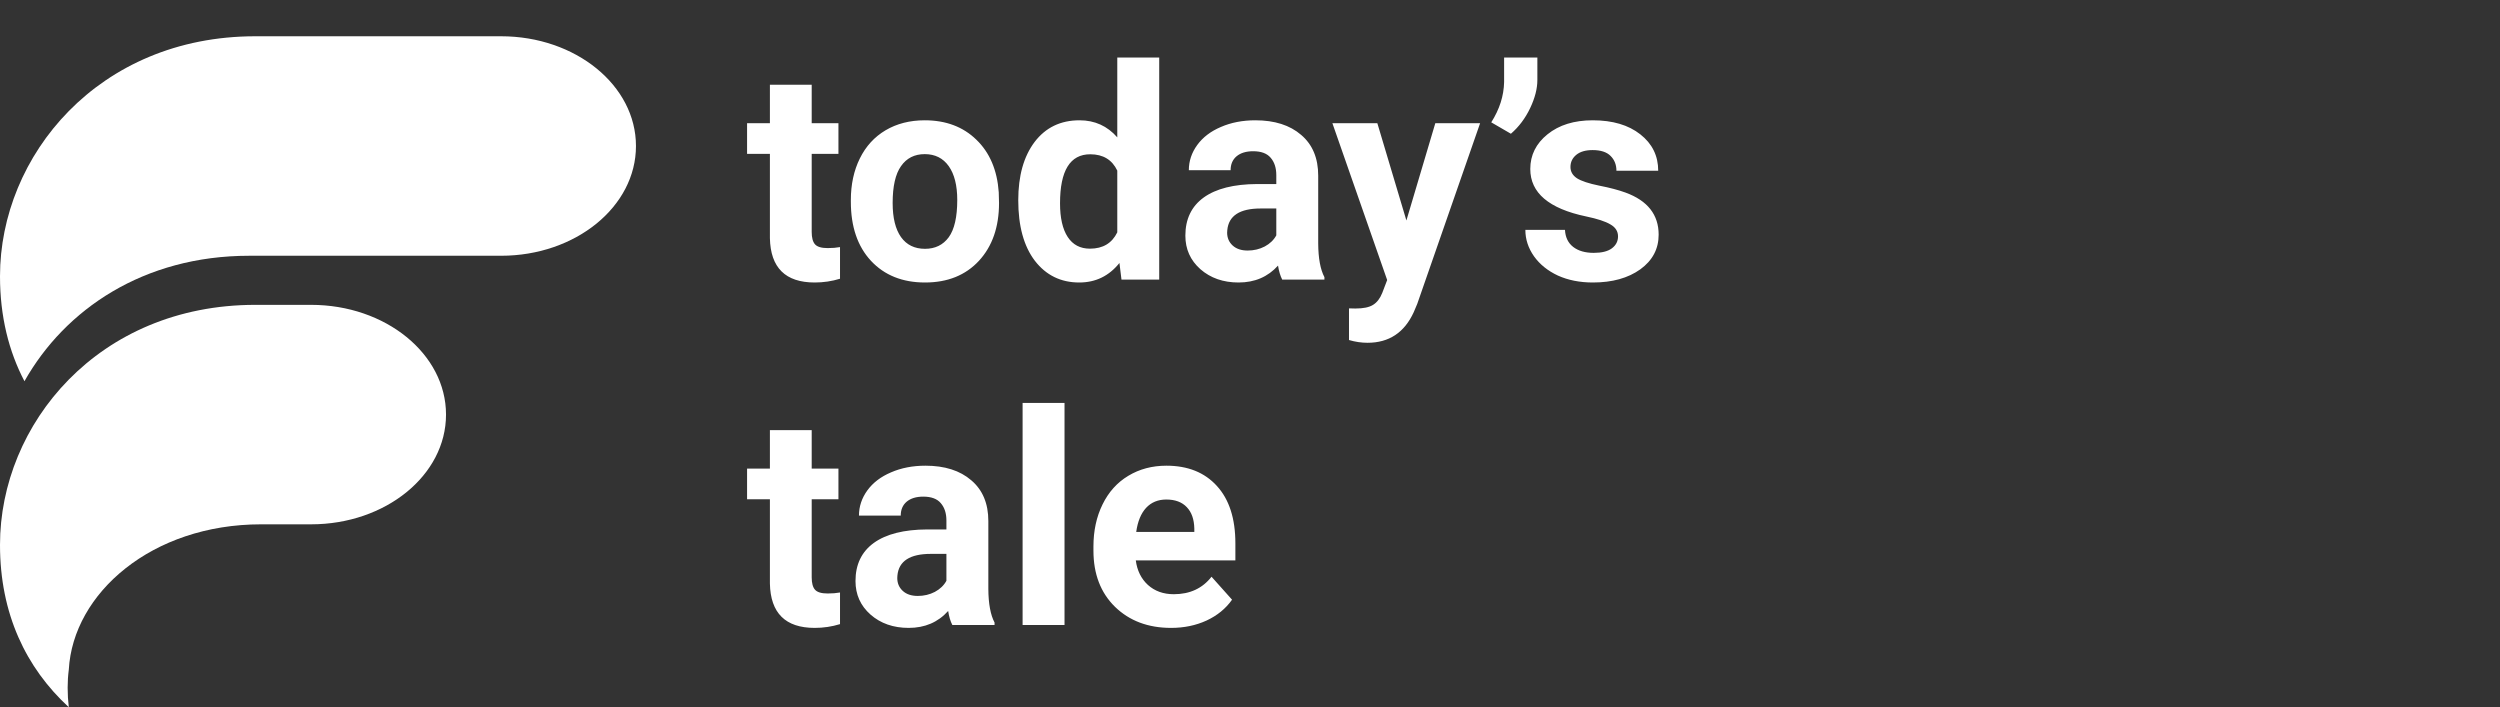
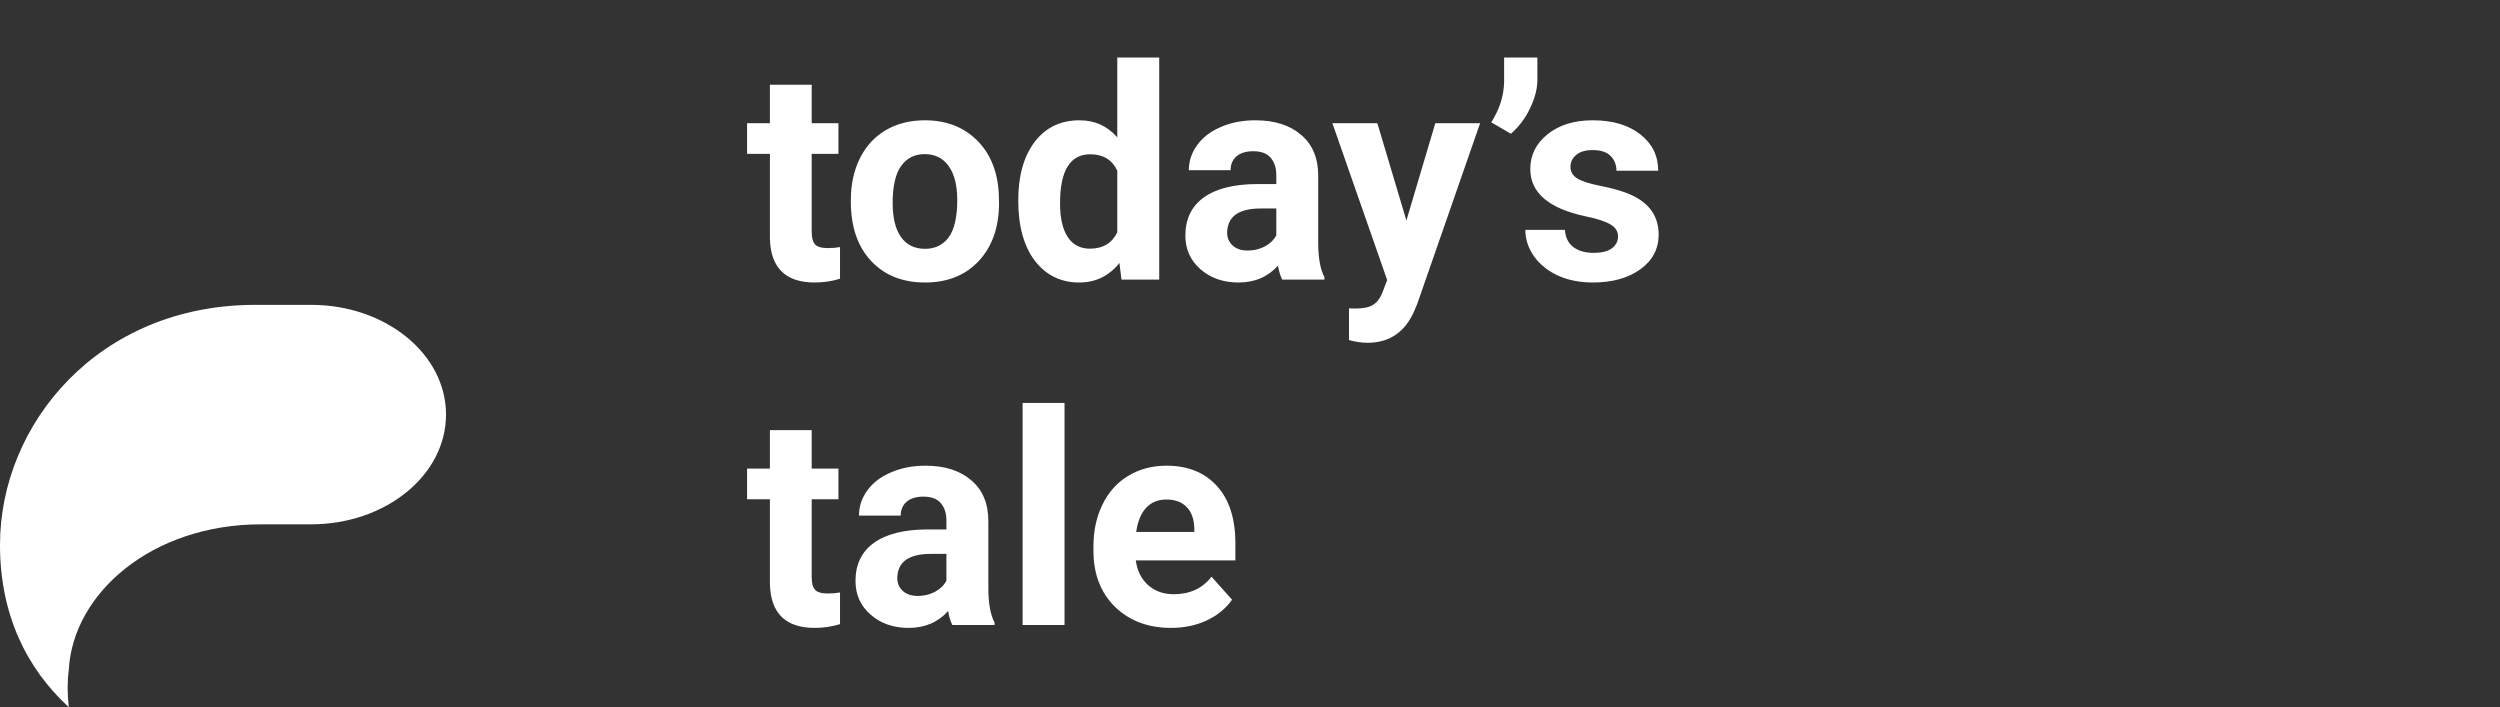
<svg xmlns="http://www.w3.org/2000/svg" width="152" height="43" viewBox="0 0 152 43" fill="none">
  <rect x="0" y="0" width="152" height="43" fill="#333333" stroke="none" />
-   <path d="M15.151 15.55C8.737 15.55 3.95 18.808 1.487 23.178C0.534 21.364 0 19.237 0 16.798C0 9.482 5.972 2.205 15.522 2.205H30.464C34.995 2.205 38.667 5.19 38.667 8.877C38.667 12.565 34.995 15.55 30.464 15.55H15.151Z" fill="white" />
  <path d="M18.915 31.879C23.446 31.879 27.118 28.894 27.118 25.207C27.118 21.52 23.446 18.535 18.915 18.535H15.522C5.972 18.535 0 25.792 0 33.128C0 37.323 1.58 40.6 4.183 43C4.136 42.61 4.113 42.219 4.113 41.81C4.113 41.439 4.136 41.068 4.183 40.717C4.438 36.074 9.225 31.879 15.871 31.879H18.915Z" fill="white" />
  <path d="M49.351 5.152V7.49H50.977V9.354H49.351V14.1C49.351 14.451 49.418 14.703 49.553 14.855C49.688 15.008 49.945 15.084 50.326 15.084C50.607 15.084 50.856 15.063 51.073 15.023V16.947C50.575 17.1 50.062 17.176 49.535 17.176C47.754 17.176 46.846 16.276 46.81 14.477V9.354H45.422V7.49H46.81V5.152H49.351ZM51.732 12.157C51.732 11.214 51.914 10.373 52.277 9.635C52.641 8.896 53.162 8.325 53.842 7.921C54.527 7.517 55.321 7.314 56.224 7.314C57.507 7.314 58.553 7.707 59.361 8.492C60.176 9.277 60.63 10.344 60.724 11.691L60.741 12.342C60.741 13.801 60.334 14.973 59.52 15.857C58.705 16.736 57.612 17.176 56.241 17.176C54.87 17.176 53.774 16.736 52.954 15.857C52.14 14.979 51.732 13.783 51.732 12.271V12.157ZM54.273 12.342C54.273 13.244 54.442 13.935 54.782 14.416C55.122 14.891 55.608 15.128 56.241 15.128C56.856 15.128 57.337 14.894 57.683 14.425C58.028 13.95 58.201 13.194 58.201 12.157C58.201 11.273 58.028 10.587 57.683 10.101C57.337 9.614 56.851 9.371 56.224 9.371C55.602 9.371 55.122 9.614 54.782 10.101C54.442 10.581 54.273 11.328 54.273 12.342ZM61.91 12.175C61.91 10.692 62.241 9.512 62.903 8.633C63.571 7.754 64.482 7.314 65.637 7.314C66.562 7.314 67.327 7.66 67.931 8.352V3.5H70.48V17H68.186L68.062 15.989C67.43 16.78 66.615 17.176 65.619 17.176C64.5 17.176 63.601 16.736 62.921 15.857C62.247 14.973 61.91 13.745 61.91 12.175ZM64.45 12.359C64.45 13.25 64.606 13.933 64.916 14.407C65.227 14.882 65.678 15.119 66.269 15.119C67.055 15.119 67.608 14.788 67.931 14.126V10.373C67.614 9.711 67.066 9.38 66.287 9.38C65.062 9.38 64.45 10.373 64.45 12.359ZM77.959 17C77.842 16.771 77.757 16.487 77.704 16.148C77.089 16.833 76.289 17.176 75.305 17.176C74.373 17.176 73.6 16.906 72.984 16.367C72.375 15.828 72.07 15.148 72.07 14.328C72.07 13.32 72.442 12.547 73.186 12.008C73.936 11.469 75.018 11.196 76.43 11.19H77.599V10.646C77.599 10.206 77.484 9.854 77.256 9.591C77.033 9.327 76.679 9.195 76.192 9.195C75.765 9.195 75.428 9.298 75.182 9.503C74.941 9.708 74.821 9.989 74.821 10.347H72.281C72.281 9.796 72.451 9.286 72.791 8.817C73.131 8.349 73.611 7.982 74.232 7.719C74.853 7.449 75.551 7.314 76.324 7.314C77.496 7.314 78.425 7.61 79.11 8.202C79.802 8.788 80.147 9.614 80.147 10.681V14.803C80.153 15.705 80.279 16.388 80.525 16.851V17H77.959ZM75.858 15.233C76.233 15.233 76.579 15.151 76.895 14.987C77.212 14.817 77.446 14.592 77.599 14.31V12.676H76.649C75.378 12.676 74.701 13.115 74.619 13.994L74.61 14.144C74.61 14.46 74.722 14.721 74.944 14.926C75.167 15.131 75.472 15.233 75.858 15.233ZM85.509 13.405L87.267 7.49H89.991L86.168 18.477L85.957 18.977C85.389 20.22 84.451 20.841 83.144 20.841C82.775 20.841 82.4 20.785 82.019 20.674V18.749L82.406 18.758C82.887 18.758 83.244 18.685 83.478 18.538C83.719 18.392 83.906 18.148 84.041 17.809L84.34 17.026L81.009 7.49H83.742L85.509 13.405ZM91.863 8.132L90.668 7.438C91.172 6.646 91.433 5.829 91.45 4.985V3.5H93.472V4.862C93.472 5.39 93.325 5.961 93.032 6.576C92.739 7.191 92.35 7.71 91.863 8.132ZM98.376 14.372C98.376 14.062 98.221 13.818 97.91 13.643C97.606 13.461 97.113 13.3 96.434 13.159C94.172 12.685 93.041 11.724 93.041 10.276C93.041 9.433 93.39 8.729 94.087 8.167C94.79 7.599 95.707 7.314 96.838 7.314C98.045 7.314 99.009 7.599 99.73 8.167C100.456 8.735 100.819 9.474 100.819 10.382H98.279C98.279 10.019 98.162 9.72 97.928 9.485C97.693 9.245 97.327 9.125 96.829 9.125C96.401 9.125 96.07 9.222 95.836 9.415C95.602 9.608 95.484 9.854 95.484 10.153C95.484 10.435 95.616 10.663 95.88 10.839C96.149 11.009 96.601 11.158 97.233 11.287C97.866 11.41 98.399 11.551 98.833 11.709C100.175 12.201 100.846 13.054 100.846 14.267C100.846 15.134 100.474 15.837 99.73 16.376C98.985 16.909 98.024 17.176 96.847 17.176C96.05 17.176 95.341 17.035 94.72 16.754C94.105 16.467 93.621 16.077 93.269 15.585C92.918 15.087 92.742 14.551 92.742 13.977H95.15C95.174 14.428 95.341 14.773 95.651 15.014C95.962 15.254 96.378 15.374 96.899 15.374C97.386 15.374 97.752 15.283 97.998 15.102C98.25 14.914 98.376 14.671 98.376 14.372ZM49.351 26.152V28.49H50.977V30.354H49.351V35.1C49.351 35.451 49.418 35.703 49.553 35.855C49.688 36.008 49.945 36.084 50.326 36.084C50.607 36.084 50.856 36.063 51.073 36.023V37.947C50.575 38.1 50.062 38.176 49.535 38.176C47.754 38.176 46.846 37.276 46.81 35.477V30.354H45.422V28.49H46.81V26.152H49.351ZM57.902 38C57.785 37.772 57.7 37.487 57.648 37.148C57.032 37.833 56.232 38.176 55.248 38.176C54.316 38.176 53.543 37.906 52.928 37.367C52.318 36.828 52.014 36.148 52.014 35.328C52.014 34.32 52.386 33.547 53.13 33.008C53.88 32.469 54.961 32.196 56.373 32.19H57.542V31.645C57.542 31.206 57.428 30.855 57.199 30.591C56.977 30.327 56.622 30.195 56.136 30.195C55.708 30.195 55.371 30.298 55.125 30.503C54.885 30.708 54.765 30.989 54.765 31.347H52.225C52.225 30.796 52.395 30.286 52.734 29.817C53.074 29.349 53.555 28.982 54.176 28.719C54.797 28.449 55.494 28.314 56.268 28.314C57.44 28.314 58.368 28.61 59.054 29.202C59.745 29.788 60.091 30.614 60.091 31.681V35.803C60.097 36.705 60.223 37.388 60.469 37.851V38H57.902ZM55.802 36.233C56.177 36.233 56.523 36.151 56.839 35.987C57.155 35.817 57.39 35.592 57.542 35.31V33.676H56.593C55.321 33.676 54.645 34.115 54.562 34.994L54.554 35.144C54.554 35.46 54.665 35.721 54.888 35.926C55.11 36.131 55.415 36.233 55.802 36.233ZM64.723 38H62.174V24.5H64.723V38ZM71.2 38.176C69.806 38.176 68.669 37.748 67.79 36.893C66.917 36.037 66.481 34.898 66.481 33.474V33.227C66.481 32.273 66.665 31.42 67.034 30.67C67.403 29.914 67.925 29.334 68.599 28.93C69.278 28.52 70.052 28.314 70.919 28.314C72.22 28.314 73.242 28.725 73.986 29.545C74.736 30.365 75.111 31.528 75.111 33.034V34.071H69.056C69.138 34.692 69.384 35.19 69.794 35.565C70.21 35.94 70.734 36.128 71.367 36.128C72.346 36.128 73.11 35.773 73.661 35.065L74.909 36.462C74.528 37.001 74.013 37.423 73.362 37.727C72.712 38.026 71.991 38.176 71.2 38.176ZM70.91 30.371C70.406 30.371 69.996 30.541 69.68 30.881C69.369 31.221 69.17 31.707 69.082 32.34H72.615V32.138C72.603 31.575 72.451 31.142 72.158 30.837C71.865 30.526 71.449 30.371 70.91 30.371Z" fill="white" />
</svg>